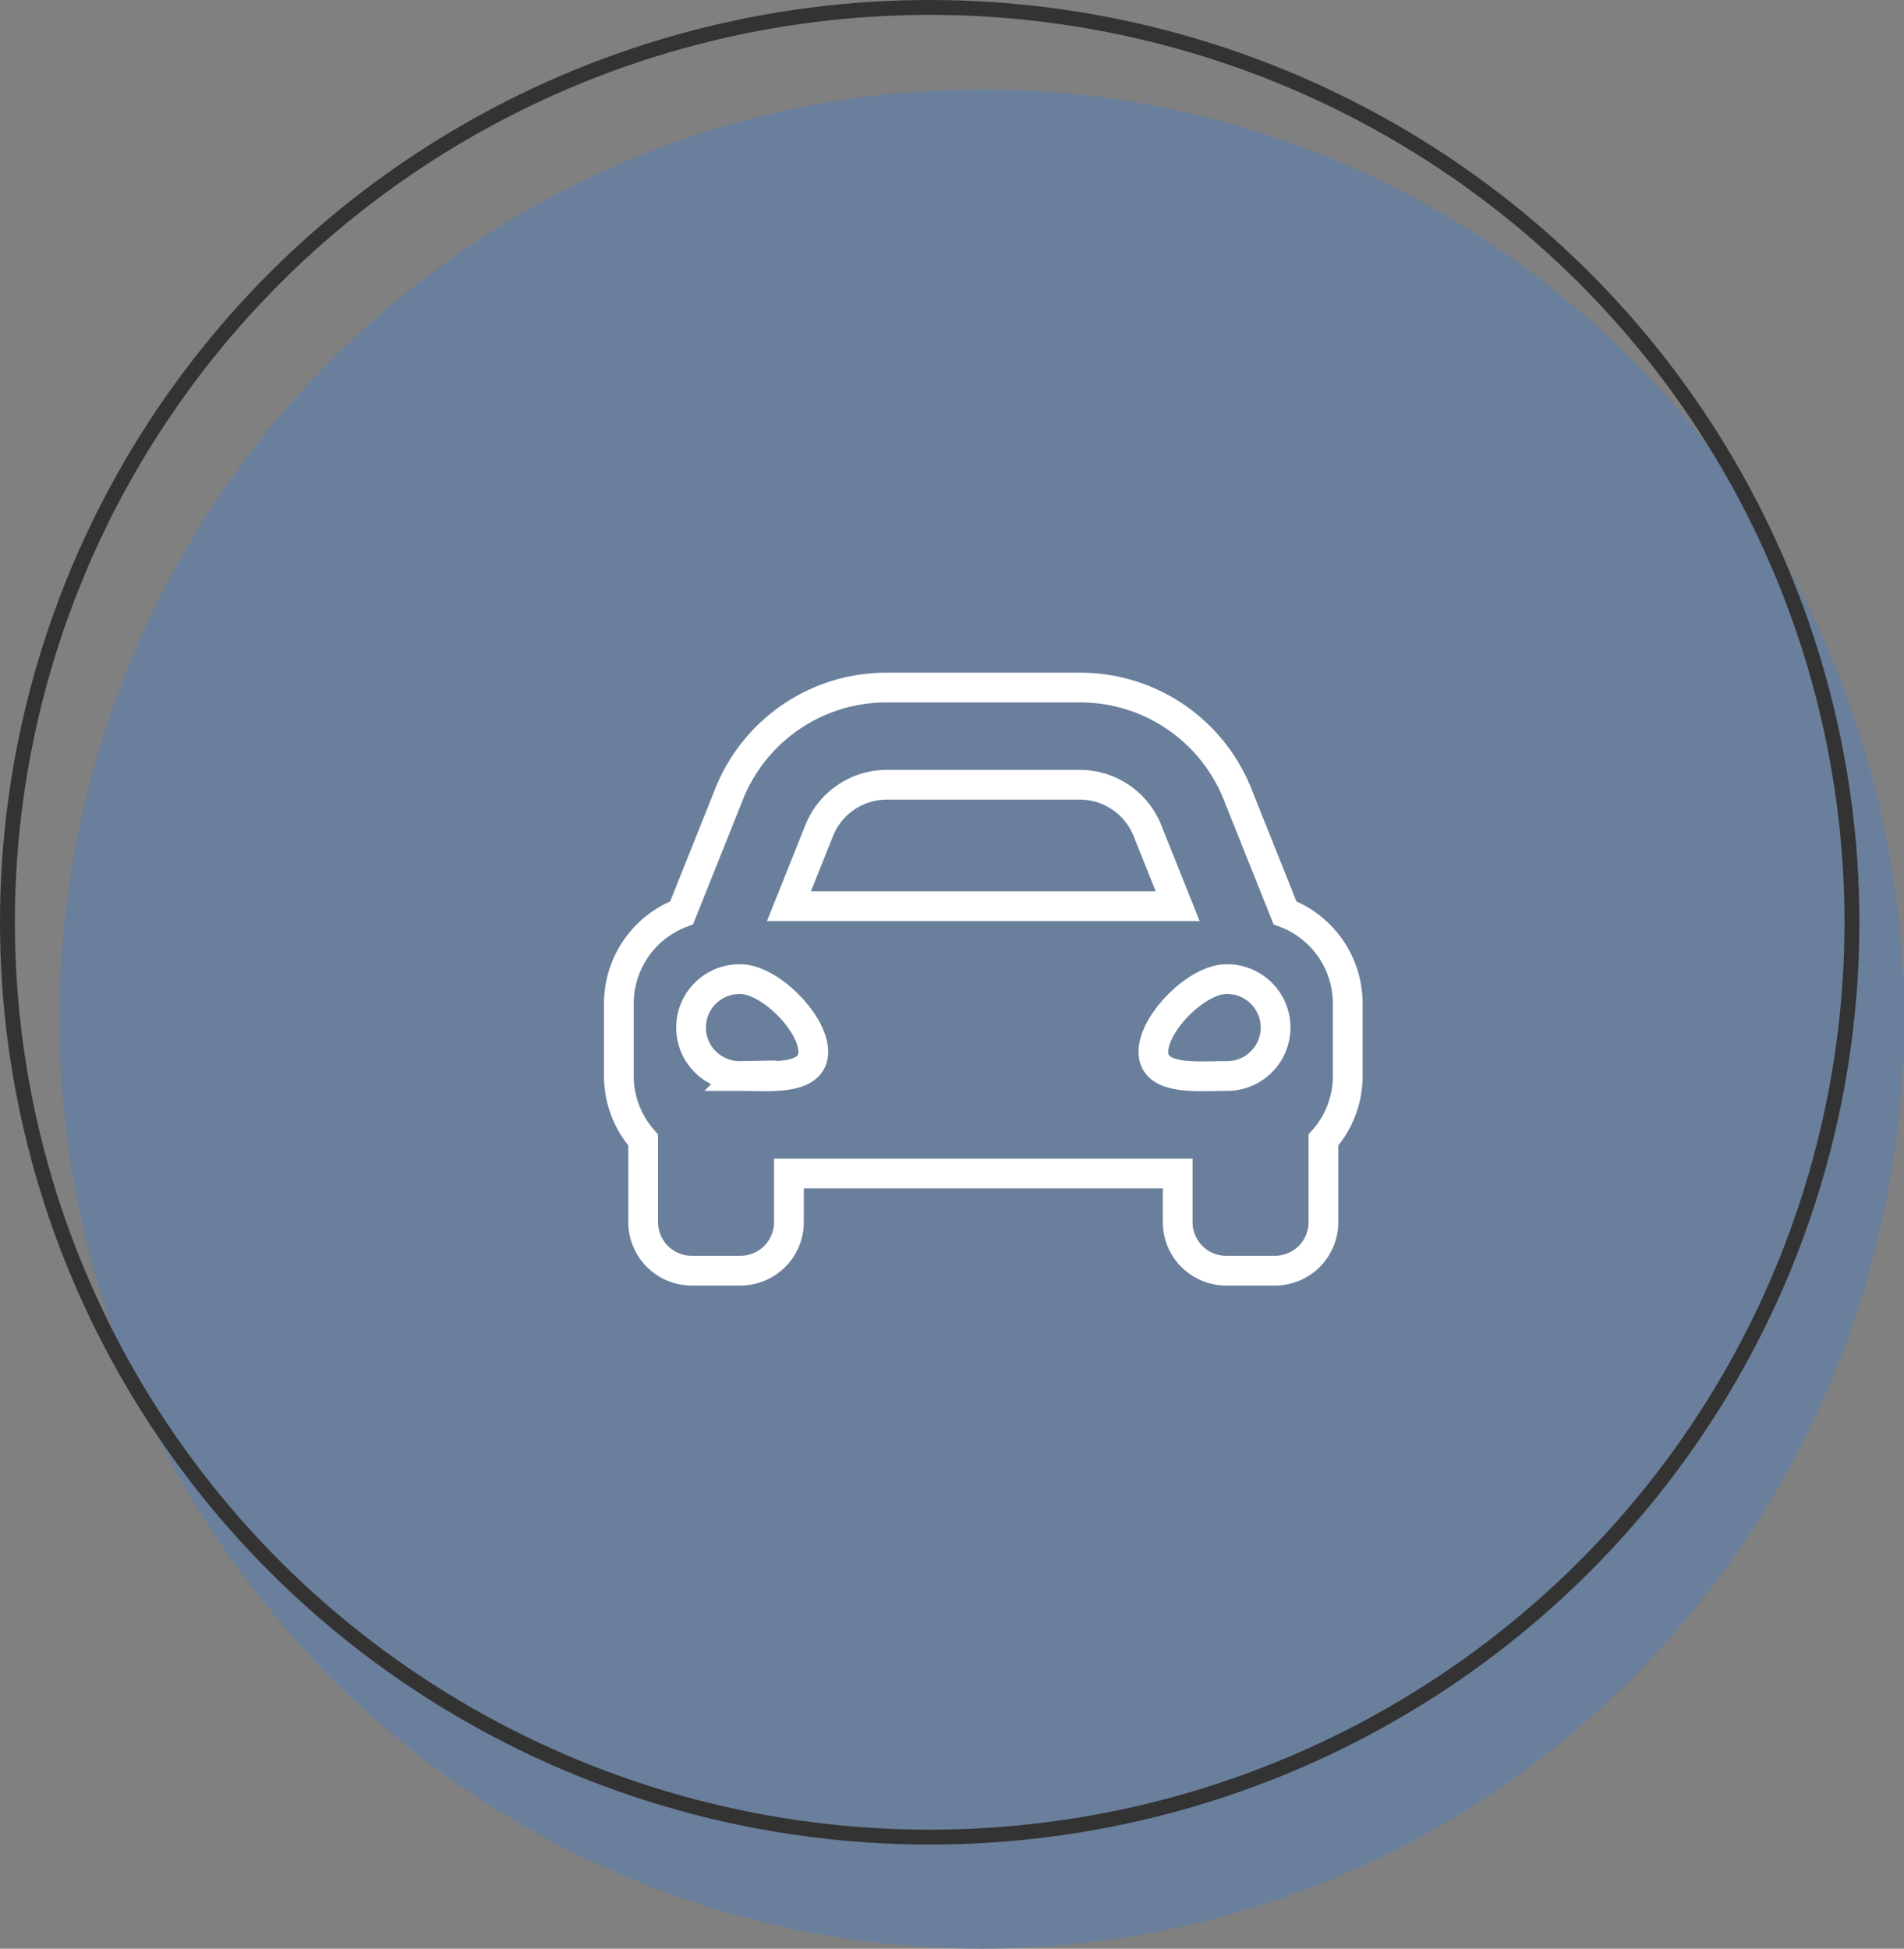
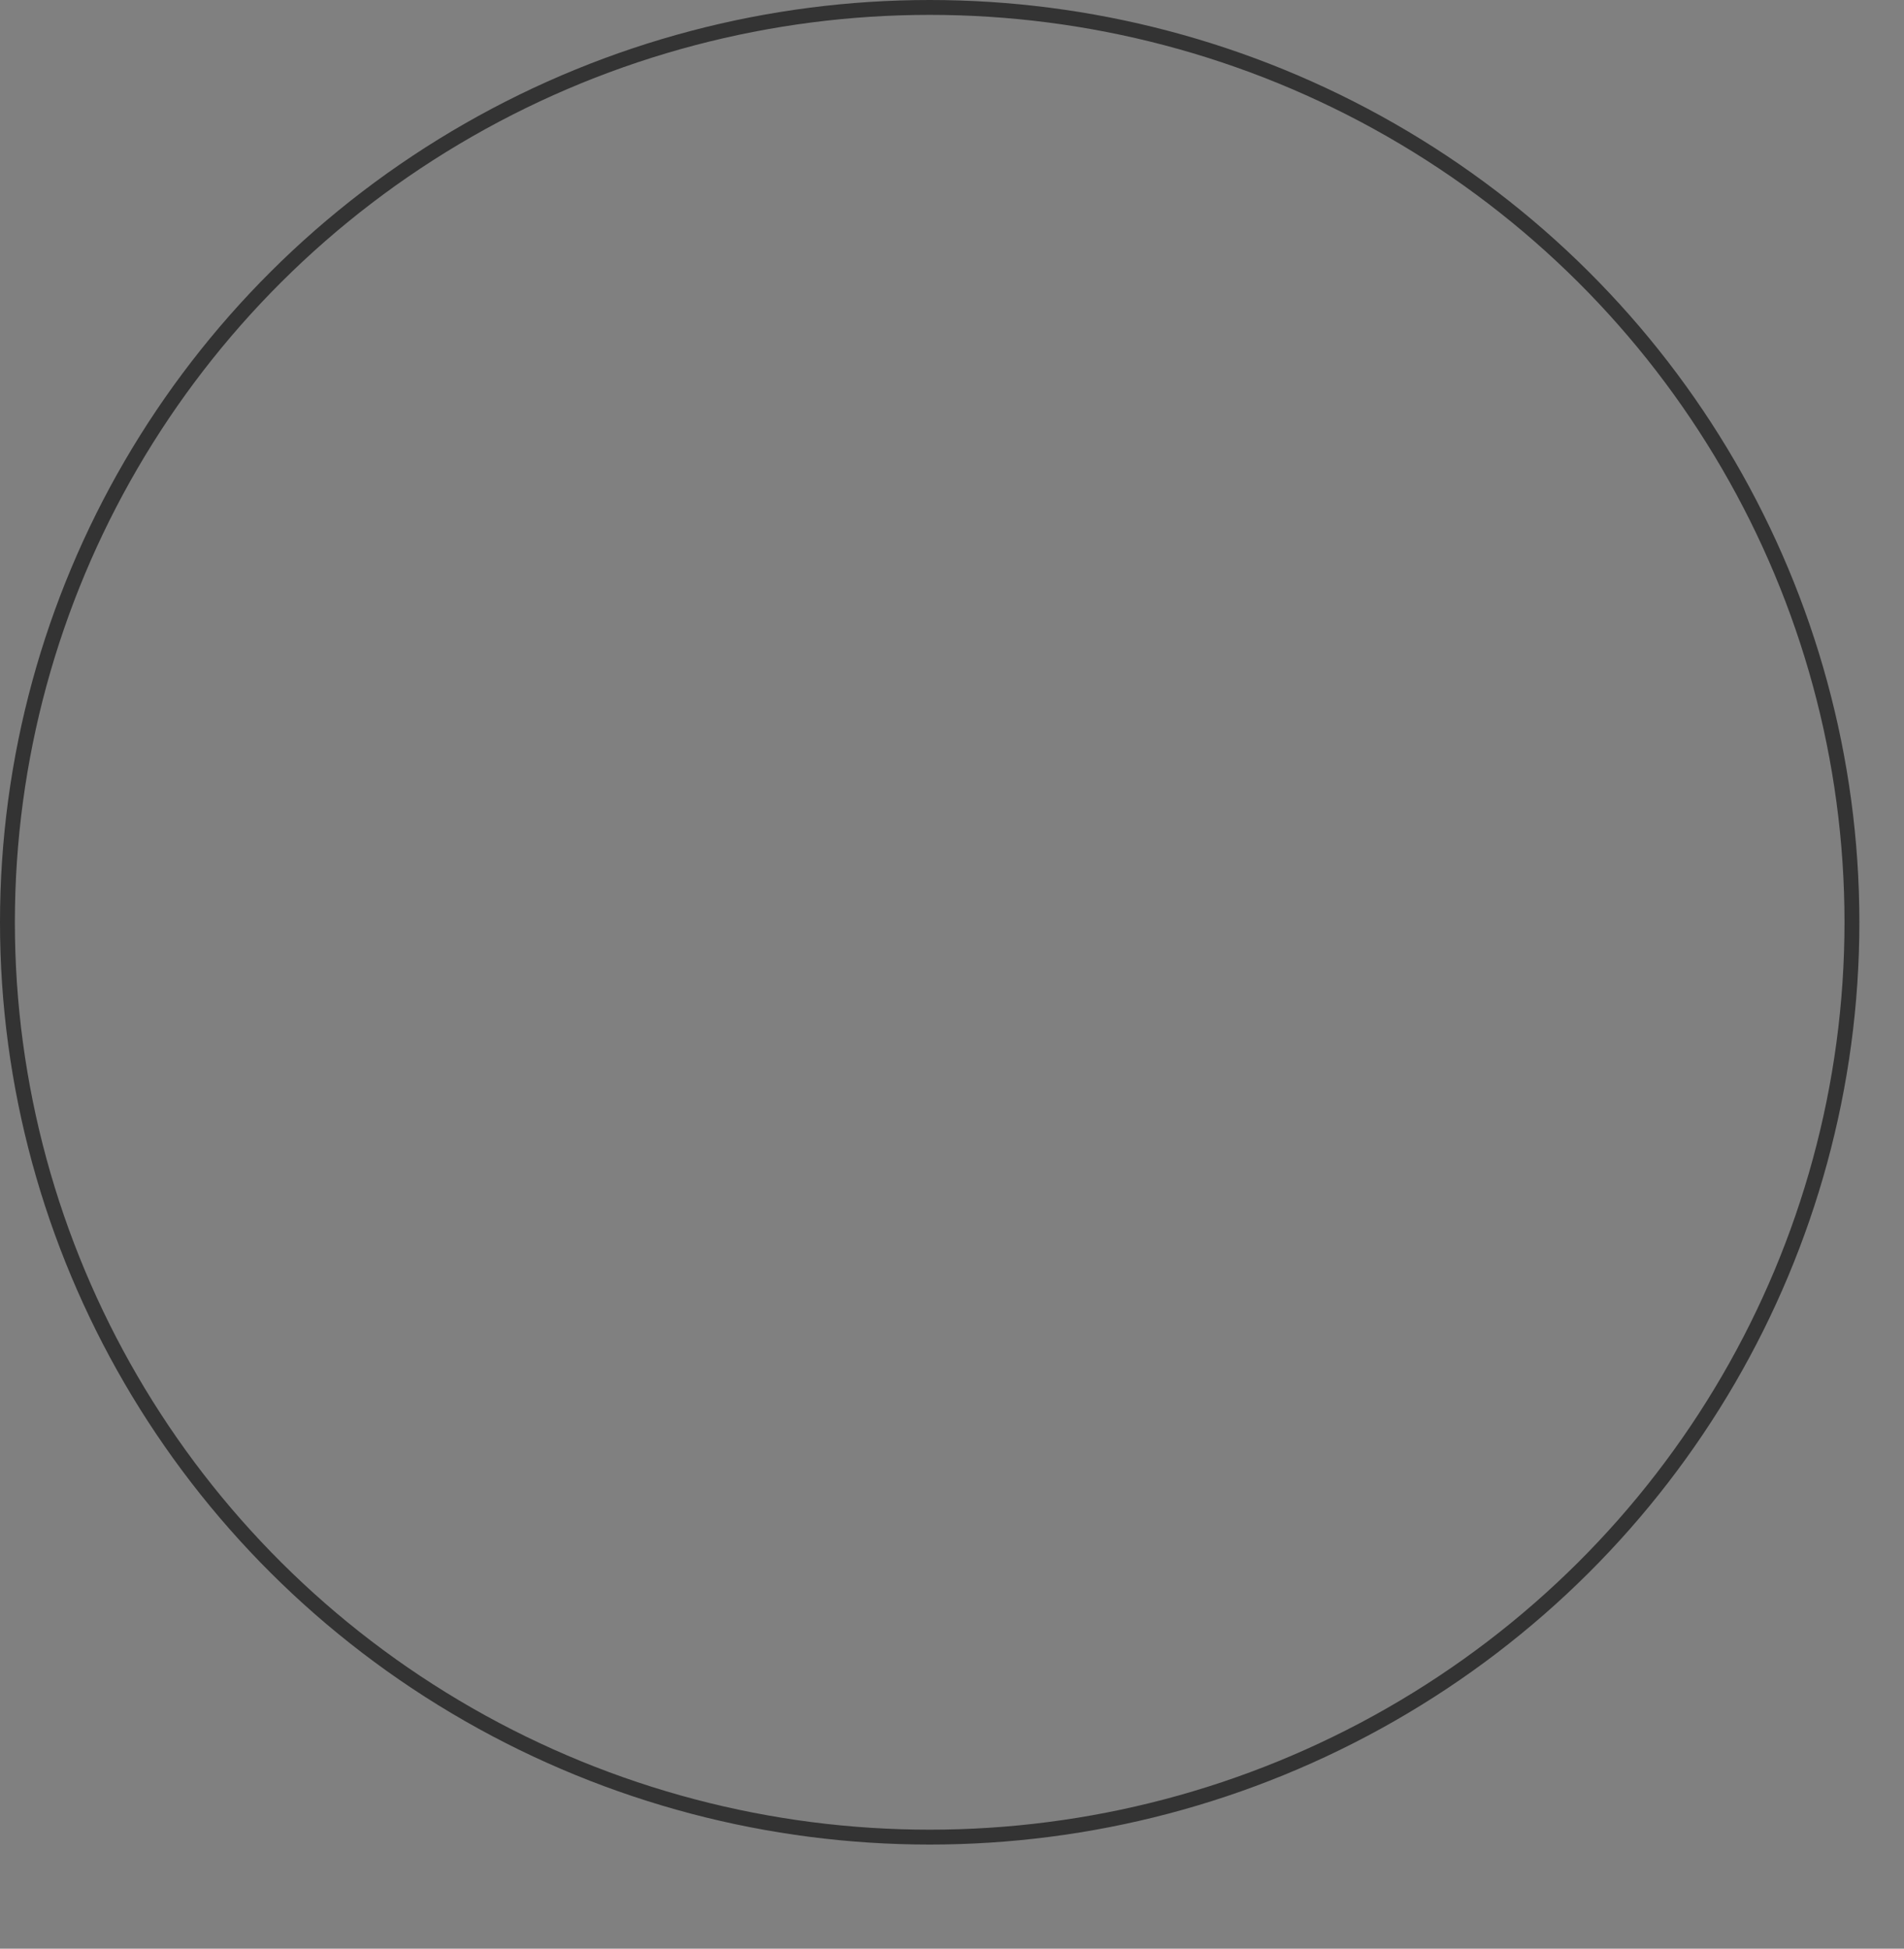
<svg xmlns="http://www.w3.org/2000/svg" width="128" height="131" viewBox="0 0 128 131">
  <rect x="0" y="0" width="128" height="131" fill="#808080" stroke="none" />
  <g id="グループ_94" data-name="グループ 94" transform="translate(-501 -1916)">
-     <ellipse id="楕円形_1" data-name="楕円形 1" cx="62" cy="62.5" rx="62" ry="62.5" transform="translate(505 1922)" fill="#6a7f9b" />
    <g id="楕円形_2" data-name="楕円形 2" transform="translate(501 1916)" fill="none" stroke="#333" stroke-width="1">
-       <ellipse cx="62.5" cy="62" rx="62.5" ry="62" stroke="none" />
      <ellipse cx="62.5" cy="62" rx="62" ry="61.5" fill="none" />
    </g>
-     <path id="FontAwsome_car-alt_" data-name="FontAwsome (car-alt)" d="M44.781,79.142l-1.147-2.869L41.6,71.187A11.378,11.378,0,0,0,30.983,64H18.018A11.379,11.379,0,0,0,7.4,71.187L5.368,76.274,4.22,79.142A6.519,6.519,0,0,0,0,85.234v4.9a6.48,6.48,0,0,0,1.633,4.28v5.52A3.267,3.267,0,0,0,4.9,103.2H8.167a3.267,3.267,0,0,0,3.267-3.267V96.668H37.568v3.267a3.267,3.267,0,0,0,3.267,3.267H44.1a3.267,3.267,0,0,0,3.267-3.267v-5.52A6.476,6.476,0,0,0,49,90.134v-4.9A6.519,6.519,0,0,0,44.781,79.142ZM13.468,73.613a4.9,4.9,0,0,1,4.55-3.08H30.983a4.9,4.9,0,0,1,4.55,3.08L37.568,78.7H11.434Zm-5.3,16.5a3.257,3.257,0,1,1,0-6.513c1.96,0,4.9,2.931,4.9,4.885S10.127,90.114,8.167,90.114Zm32.668,0c-1.96,0-4.9.326-4.9-1.628s2.94-4.885,4.9-4.885a3.257,3.257,0,1,1,0,6.513Z" transform="translate(542.604 1898.221)" fill="none" stroke="#fff" stroke-width="2" />
  </g>
</svg>